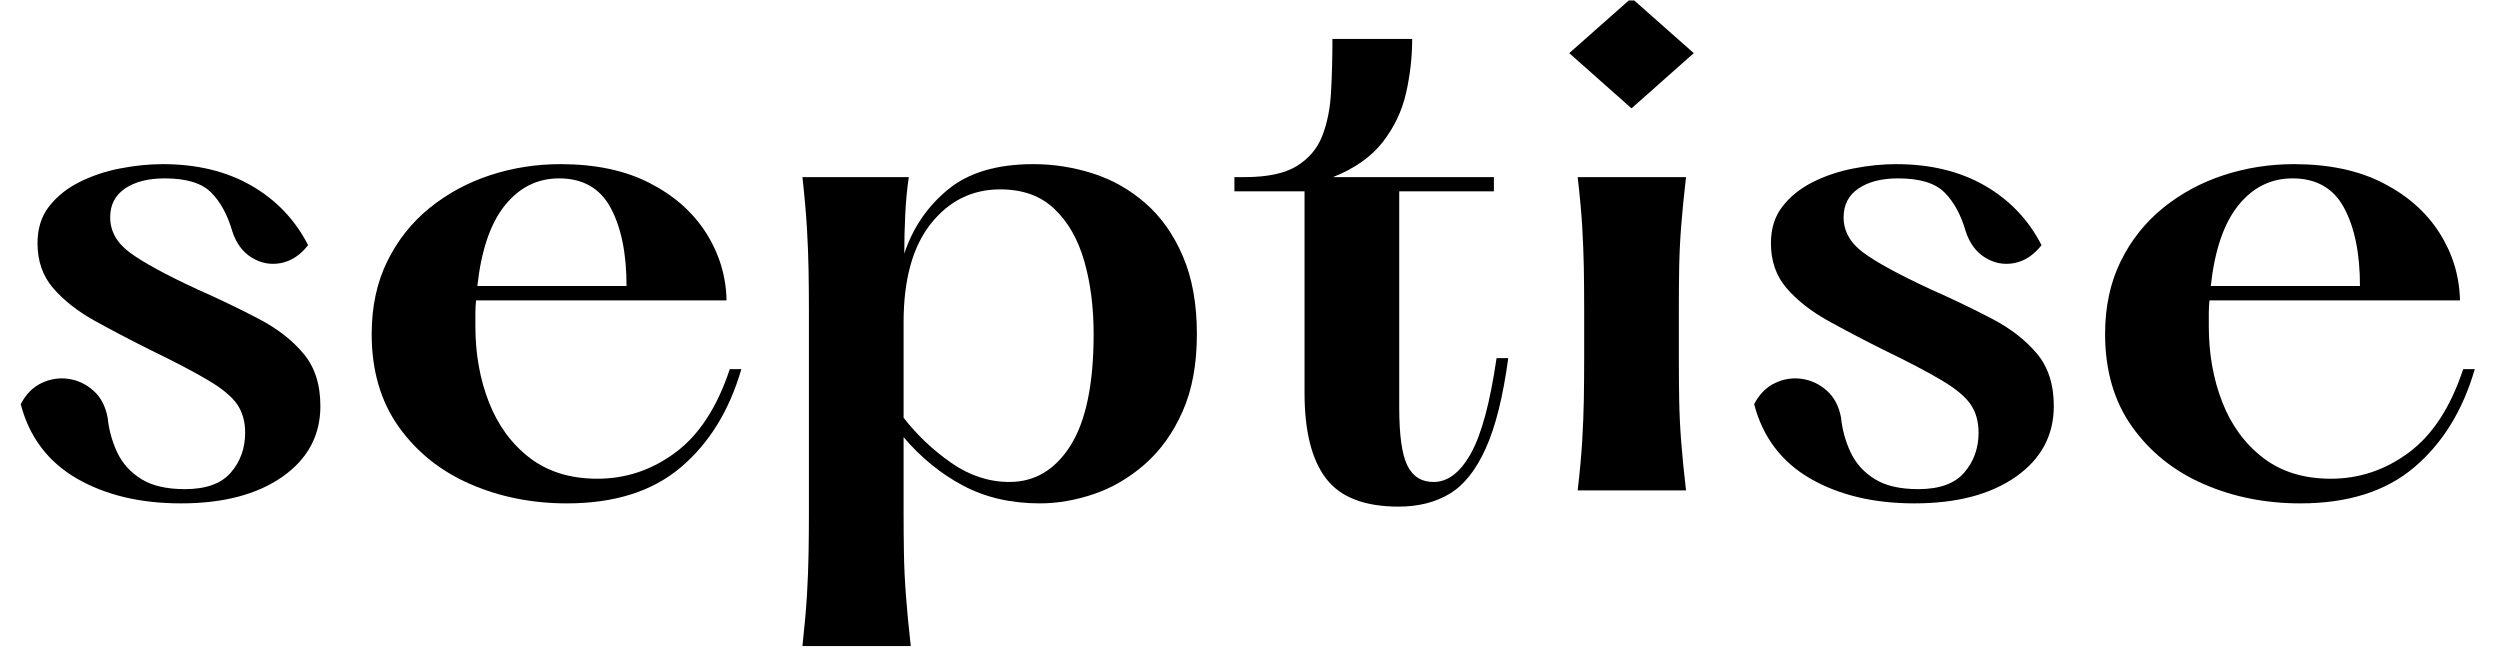
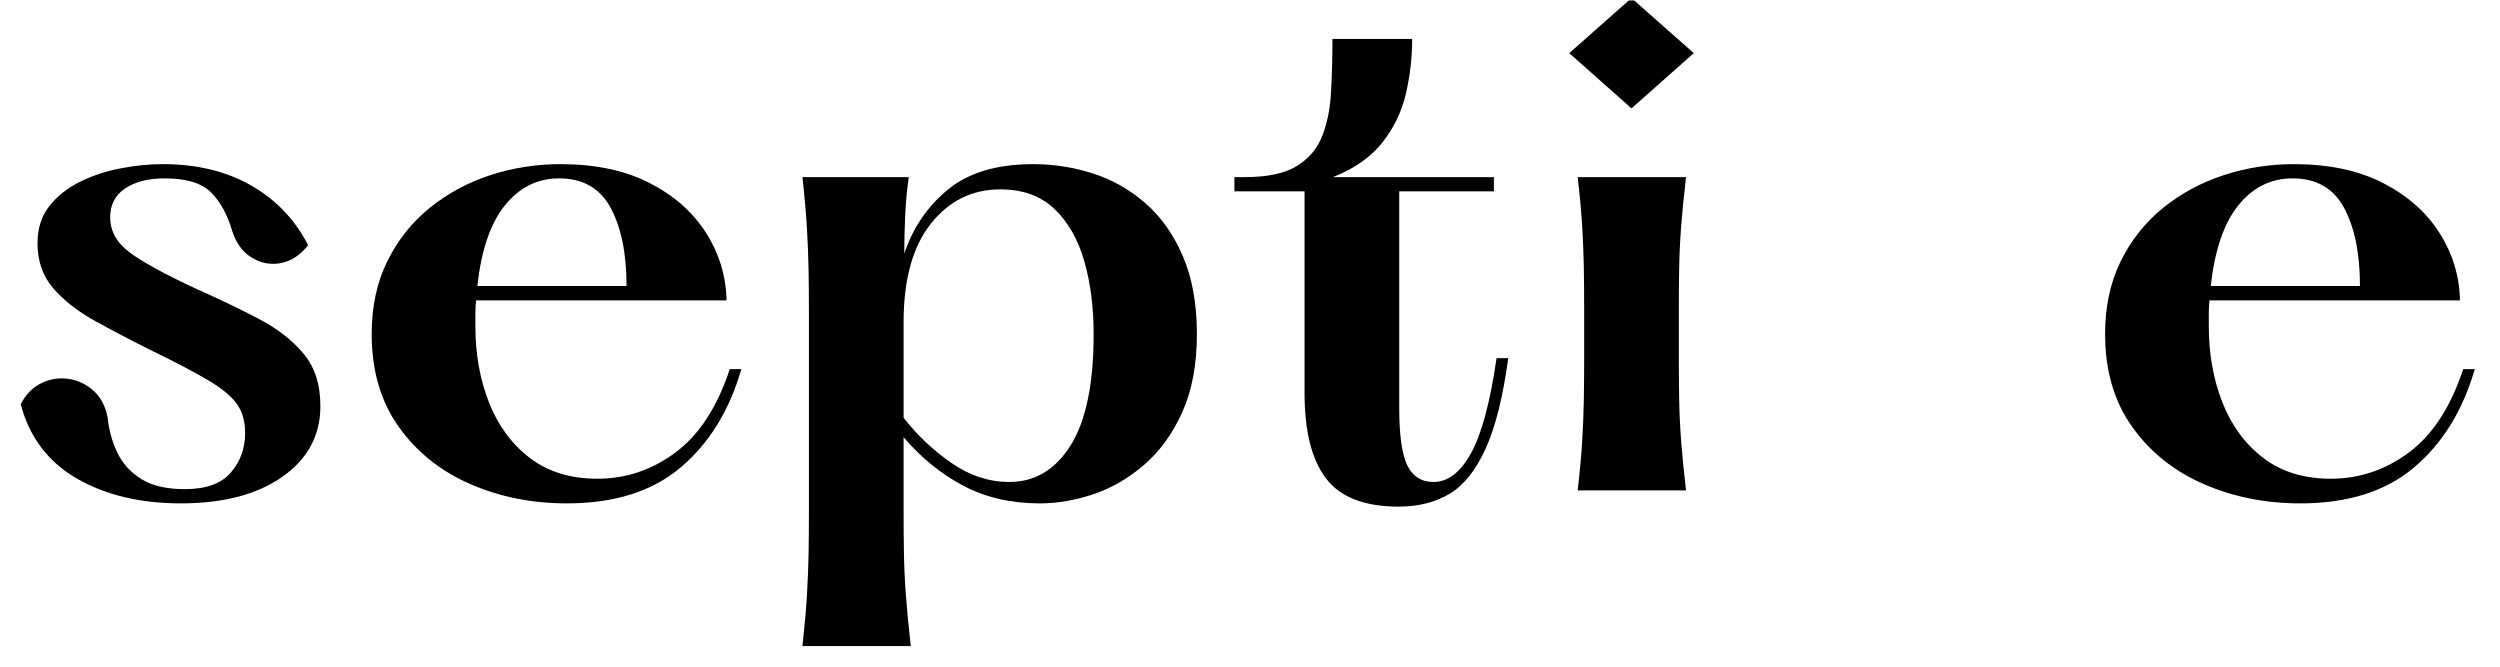
<svg xmlns="http://www.w3.org/2000/svg" width="450" zoomAndPan="magnify" viewBox="0 0 337.5 90" height="120" preserveAspectRatio="xMidYMid meet" version="1.0">
  <defs>
    <g />
    <clipPath id="0e32612a19">
      <path d="M 211 0.066 L 229 0.066 L 229 67 L 211 67 Z M 211 0.066" clip-rule="nonzero" />
    </clipPath>
  </defs>
  <g fill="#000000" fill-opacity="1">
    <g transform="translate(-0.186, 66.206)">
      <g>
        <path d="M 2.984 -11.641 C 3.68 -12.984 4.613 -13.93 5.781 -14.484 C 6.945 -15.047 8.156 -15.238 9.406 -15.062 C 10.664 -14.883 11.789 -14.359 12.781 -13.484 C 13.781 -12.609 14.426 -11.383 14.719 -9.812 C 14.883 -8.176 15.316 -6.613 16.016 -5.125 C 16.723 -3.633 17.805 -2.438 19.266 -1.531 C 20.723 -0.625 22.68 -0.172 25.141 -0.172 C 27.992 -0.172 30.062 -0.914 31.344 -2.406 C 32.633 -3.895 33.281 -5.691 33.281 -7.797 C 33.281 -9.316 32.914 -10.598 32.188 -11.641 C 31.457 -12.691 30.156 -13.77 28.281 -14.875 C 26.414 -15.988 23.789 -17.363 20.406 -19 C 17.719 -20.344 15.219 -21.656 12.906 -22.938 C 10.602 -24.227 8.75 -25.691 7.344 -27.328 C 5.945 -28.961 5.25 -30.977 5.25 -33.375 C 5.25 -35.352 5.773 -37.016 6.828 -38.359 C 7.879 -39.703 9.25 -40.797 10.938 -41.641 C 12.633 -42.484 14.461 -43.094 16.422 -43.469 C 18.379 -43.852 20.289 -44.047 22.156 -44.047 C 26.77 -44.047 30.754 -43.082 34.109 -41.156 C 37.461 -39.227 40.02 -36.547 41.781 -33.109 C 40.727 -31.766 39.5 -30.957 38.094 -30.688 C 36.695 -30.426 35.383 -30.676 34.156 -31.438 C 32.926 -32.195 32.051 -33.395 31.531 -35.031 C 30.883 -37.25 29.93 -38.984 28.672 -40.234 C 27.422 -41.492 25.336 -42.125 22.422 -42.125 C 20.203 -42.125 18.422 -41.672 17.078 -40.766 C 15.734 -39.859 15.062 -38.562 15.062 -36.875 C 15.062 -35 15.953 -33.406 17.734 -32.094 C 19.516 -30.781 22.535 -29.133 26.797 -27.156 C 29.836 -25.812 32.613 -24.477 35.125 -23.156 C 37.633 -21.844 39.645 -20.281 41.156 -18.469 C 42.676 -16.664 43.438 -14.305 43.438 -11.391 C 43.438 -7.422 41.727 -4.238 38.312 -1.844 C 34.895 0.551 30.328 1.75 24.609 1.75 C 19.117 1.75 14.43 0.629 10.547 -1.609 C 6.672 -3.859 4.148 -7.203 2.984 -11.641 Z M 2.984 -11.641" />
      </g>
    </g>
  </g>
  <g fill="#000000" fill-opacity="1">
    <g transform="translate(46.318, 66.206)">
      <g>
        <path d="M 52.203 -16.375 L 53.766 -16.375 C 52.141 -10.77 49.41 -6.348 45.578 -3.109 C 41.754 0.129 36.633 1.75 30.219 1.75 C 25.488 1.75 21.125 0.875 17.125 -0.875 C 13.125 -2.625 9.91 -5.207 7.484 -8.625 C 5.066 -12.039 3.859 -16.203 3.859 -21.109 C 3.859 -24.785 4.555 -28.051 5.953 -30.906 C 7.359 -33.77 9.27 -36.18 11.688 -38.141 C 14.113 -40.098 16.844 -41.57 19.875 -42.562 C 22.914 -43.551 26.07 -44.047 29.344 -44.047 C 34.07 -44.047 38.082 -43.195 41.375 -41.5 C 44.676 -39.812 47.219 -37.566 49 -34.766 C 50.781 -31.961 51.703 -28.926 51.766 -25.656 L 17.953 -25.656 C 17.891 -25.07 17.859 -24.504 17.859 -23.953 C 17.859 -23.398 17.859 -22.801 17.859 -22.156 C 17.859 -18.414 18.473 -14.984 19.703 -11.859 C 20.93 -8.742 22.77 -6.25 25.219 -4.375 C 27.676 -2.508 30.711 -1.578 34.328 -1.578 C 38.18 -1.578 41.695 -2.758 44.875 -5.125 C 48.062 -7.488 50.504 -11.238 52.203 -16.375 Z M 29.156 -42.125 C 26.238 -42.125 23.801 -40.91 21.844 -38.484 C 19.895 -36.066 18.656 -32.438 18.125 -27.594 L 38.266 -27.594 C 38.266 -31.969 37.551 -35.484 36.125 -38.141 C 34.695 -40.797 32.375 -42.125 29.156 -42.125 Z M 29.156 -42.125" />
      </g>
    </g>
  </g>
  <g fill="#000000" fill-opacity="1">
    <g transform="translate(103.157, 66.206)">
      <g>
        <path d="M 36.344 -44.047 C 39.094 -44.047 41.781 -43.625 44.406 -42.781 C 47.031 -41.938 49.395 -40.594 51.5 -38.75 C 53.602 -36.914 55.281 -34.535 56.531 -31.609 C 57.789 -28.691 58.422 -25.191 58.422 -21.109 C 58.422 -17.016 57.773 -13.523 56.484 -10.641 C 55.203 -7.754 53.508 -5.391 51.406 -3.547 C 49.301 -1.703 47.008 -0.359 44.531 0.484 C 42.051 1.328 39.613 1.75 37.219 1.75 C 33.312 1.75 29.852 0.945 26.844 -0.656 C 23.832 -2.258 21.16 -4.438 18.828 -7.188 L 18.828 2.797 C 18.828 4.848 18.844 6.758 18.875 8.531 C 18.906 10.312 18.992 12.18 19.141 14.141 C 19.285 16.098 19.504 18.391 19.797 21.016 L 5.172 21.016 C 5.461 18.391 5.664 16.098 5.781 14.141 C 5.895 12.18 5.969 10.312 6 8.531 C 6.031 6.758 6.047 4.848 6.047 2.797 L 6.047 -24 C 6.047 -26.039 6.031 -27.953 6 -29.734 C 5.969 -31.516 5.895 -33.395 5.781 -35.375 C 5.664 -37.363 5.461 -39.672 5.172 -42.297 L 19.531 -42.297 C 19.289 -40.66 19.129 -38.953 19.047 -37.172 C 18.961 -35.391 18.922 -33.656 18.922 -31.969 C 20.086 -35.469 22.055 -38.352 24.828 -40.625 C 27.598 -42.906 31.438 -44.047 36.344 -44.047 Z M 33.109 -1.141 C 36.547 -1.141 39.301 -2.785 41.375 -6.078 C 43.445 -9.379 44.484 -14.391 44.484 -21.109 C 44.484 -24.723 44.062 -28.004 43.219 -30.953 C 42.375 -33.898 41.031 -36.25 39.188 -38 C 37.352 -39.758 34.914 -40.641 31.875 -40.641 C 28.082 -40.641 24.957 -39.094 22.5 -36 C 20.051 -32.906 18.828 -28.469 18.828 -22.688 L 18.828 -9.812 C 20.641 -7.477 22.785 -5.445 25.266 -3.719 C 27.742 -2 30.359 -1.141 33.109 -1.141 Z M 33.109 -1.141" />
      </g>
    </g>
  </g>
  <g fill="#000000" fill-opacity="1">
    <g transform="translate(165.426, 66.206)">
      <g>
        <path d="M 36.609 -17.859 L 38.188 -17.859 C 37.488 -12.672 36.477 -8.613 35.156 -5.688 C 33.844 -2.77 32.223 -0.727 30.297 0.438 C 28.367 1.602 26.066 2.188 23.391 2.188 C 18.773 2.188 15.504 0.914 13.578 -1.625 C 11.648 -4.164 10.688 -8.004 10.688 -13.141 L 10.688 -40.375 L 1.219 -40.375 L 1.219 -42.297 L 2.625 -42.297 C 5.664 -42.297 8 -42.789 9.625 -43.781 C 11.258 -44.781 12.41 -46.141 13.078 -47.859 C 13.754 -49.578 14.148 -51.562 14.266 -53.812 C 14.391 -56.062 14.453 -58.441 14.453 -60.953 L 25.219 -60.953 C 25.219 -58.504 24.941 -56.066 24.391 -53.641 C 23.836 -51.211 22.785 -49.004 21.234 -47.016 C 19.691 -45.035 17.457 -43.461 14.531 -42.297 L 36.25 -42.297 L 36.25 -40.375 L 23.469 -40.375 L 23.469 -11.203 C 23.469 -7.473 23.832 -4.863 24.562 -3.375 C 25.289 -1.883 26.473 -1.141 28.109 -1.141 C 30.035 -1.141 31.711 -2.422 33.141 -4.984 C 34.578 -7.555 35.734 -11.848 36.609 -17.859 Z M 36.609 -17.859" />
      </g>
    </g>
  </g>
  <g clip-path="url(#0e32612a19)">
    <g fill="#000000" fill-opacity="1">
      <g transform="translate(206.675, 66.206)">
        <g>
          <path d="M 13.578 -51.578 L 5.172 -59.031 L 13.578 -66.469 L 21.984 -59.031 Z M 6.312 -42.297 L 20.938 -42.297 C 20.645 -39.785 20.426 -37.566 20.281 -35.641 C 20.133 -33.711 20.047 -31.875 20.016 -30.125 C 19.984 -28.375 19.969 -26.477 19.969 -24.438 L 19.969 -17.859 C 19.969 -15.816 19.984 -13.922 20.016 -12.172 C 20.047 -10.422 20.133 -8.582 20.281 -6.656 C 20.426 -4.727 20.645 -2.508 20.938 0 L 6.312 0 C 6.602 -2.508 6.805 -4.727 6.922 -6.656 C 7.035 -8.582 7.109 -10.422 7.141 -12.172 C 7.172 -13.922 7.188 -15.816 7.188 -17.859 L 7.188 -24.438 C 7.188 -26.477 7.172 -28.375 7.141 -30.125 C 7.109 -31.875 7.035 -33.711 6.922 -35.641 C 6.805 -37.566 6.602 -39.785 6.312 -42.297 Z M 6.312 -42.297" />
        </g>
      </g>
    </g>
  </g>
  <g fill="#000000" fill-opacity="1">
    <g transform="translate(233.825, 66.206)">
      <g>
-         <path d="M 2.984 -11.641 C 3.68 -12.984 4.613 -13.93 5.781 -14.484 C 6.945 -15.047 8.156 -15.238 9.406 -15.062 C 10.664 -14.883 11.789 -14.359 12.781 -13.484 C 13.781 -12.609 14.426 -11.383 14.719 -9.812 C 14.883 -8.176 15.316 -6.613 16.016 -5.125 C 16.723 -3.633 17.805 -2.438 19.266 -1.531 C 20.723 -0.625 22.68 -0.172 25.141 -0.172 C 27.992 -0.172 30.062 -0.914 31.344 -2.406 C 32.633 -3.895 33.281 -5.691 33.281 -7.797 C 33.281 -9.316 32.914 -10.598 32.188 -11.641 C 31.457 -12.691 30.156 -13.77 28.281 -14.875 C 26.414 -15.988 23.789 -17.363 20.406 -19 C 17.719 -20.344 15.219 -21.656 12.906 -22.938 C 10.602 -24.227 8.75 -25.691 7.344 -27.328 C 5.945 -28.961 5.25 -30.977 5.25 -33.375 C 5.25 -35.352 5.773 -37.016 6.828 -38.359 C 7.879 -39.703 9.25 -40.797 10.938 -41.641 C 12.633 -42.484 14.461 -43.094 16.422 -43.469 C 18.379 -43.852 20.289 -44.047 22.156 -44.047 C 26.77 -44.047 30.754 -43.082 34.109 -41.156 C 37.461 -39.227 40.02 -36.547 41.781 -33.109 C 40.727 -31.766 39.5 -30.957 38.094 -30.688 C 36.695 -30.426 35.383 -30.676 34.156 -31.438 C 32.926 -32.195 32.051 -33.395 31.531 -35.031 C 30.883 -37.25 29.93 -38.984 28.672 -40.234 C 27.422 -41.492 25.336 -42.125 22.422 -42.125 C 20.203 -42.125 18.422 -41.672 17.078 -40.766 C 15.734 -39.859 15.062 -38.562 15.062 -36.875 C 15.062 -35 15.953 -33.406 17.734 -32.094 C 19.516 -30.781 22.535 -29.133 26.797 -27.156 C 29.836 -25.812 32.613 -24.477 35.125 -23.156 C 37.633 -21.844 39.645 -20.281 41.156 -18.469 C 42.676 -16.664 43.438 -14.305 43.438 -11.391 C 43.438 -7.422 41.727 -4.238 38.312 -1.844 C 34.895 0.551 30.328 1.75 24.609 1.75 C 19.117 1.75 14.43 0.629 10.547 -1.609 C 6.672 -3.859 4.148 -7.203 2.984 -11.641 Z M 2.984 -11.641" />
-       </g>
+         </g>
    </g>
  </g>
  <g fill="#000000" fill-opacity="1">
    <g transform="translate(280.329, 66.206)">
      <g>
        <path d="M 52.203 -16.375 L 53.766 -16.375 C 52.141 -10.77 49.41 -6.348 45.578 -3.109 C 41.754 0.129 36.633 1.75 30.219 1.75 C 25.488 1.75 21.125 0.875 17.125 -0.875 C 13.125 -2.625 9.91 -5.207 7.484 -8.625 C 5.066 -12.039 3.859 -16.203 3.859 -21.109 C 3.859 -24.785 4.555 -28.051 5.953 -30.906 C 7.359 -33.77 9.27 -36.18 11.688 -38.141 C 14.113 -40.098 16.844 -41.57 19.875 -42.562 C 22.914 -43.551 26.07 -44.047 29.344 -44.047 C 34.07 -44.047 38.082 -43.195 41.375 -41.5 C 44.676 -39.812 47.219 -37.566 49 -34.766 C 50.781 -31.961 51.703 -28.926 51.766 -25.656 L 17.953 -25.656 C 17.891 -25.07 17.859 -24.504 17.859 -23.953 C 17.859 -23.398 17.859 -22.801 17.859 -22.156 C 17.859 -18.414 18.473 -14.984 19.703 -11.859 C 20.93 -8.742 22.77 -6.25 25.219 -4.375 C 27.676 -2.508 30.711 -1.578 34.328 -1.578 C 38.18 -1.578 41.695 -2.758 44.875 -5.125 C 48.062 -7.488 50.504 -11.238 52.203 -16.375 Z M 29.156 -42.125 C 26.238 -42.125 23.801 -40.91 21.844 -38.484 C 19.895 -36.066 18.656 -32.438 18.125 -27.594 L 38.266 -27.594 C 38.266 -31.969 37.551 -35.484 36.125 -38.141 C 34.695 -40.797 32.375 -42.125 29.156 -42.125 Z M 29.156 -42.125" />
      </g>
    </g>
  </g>
</svg>